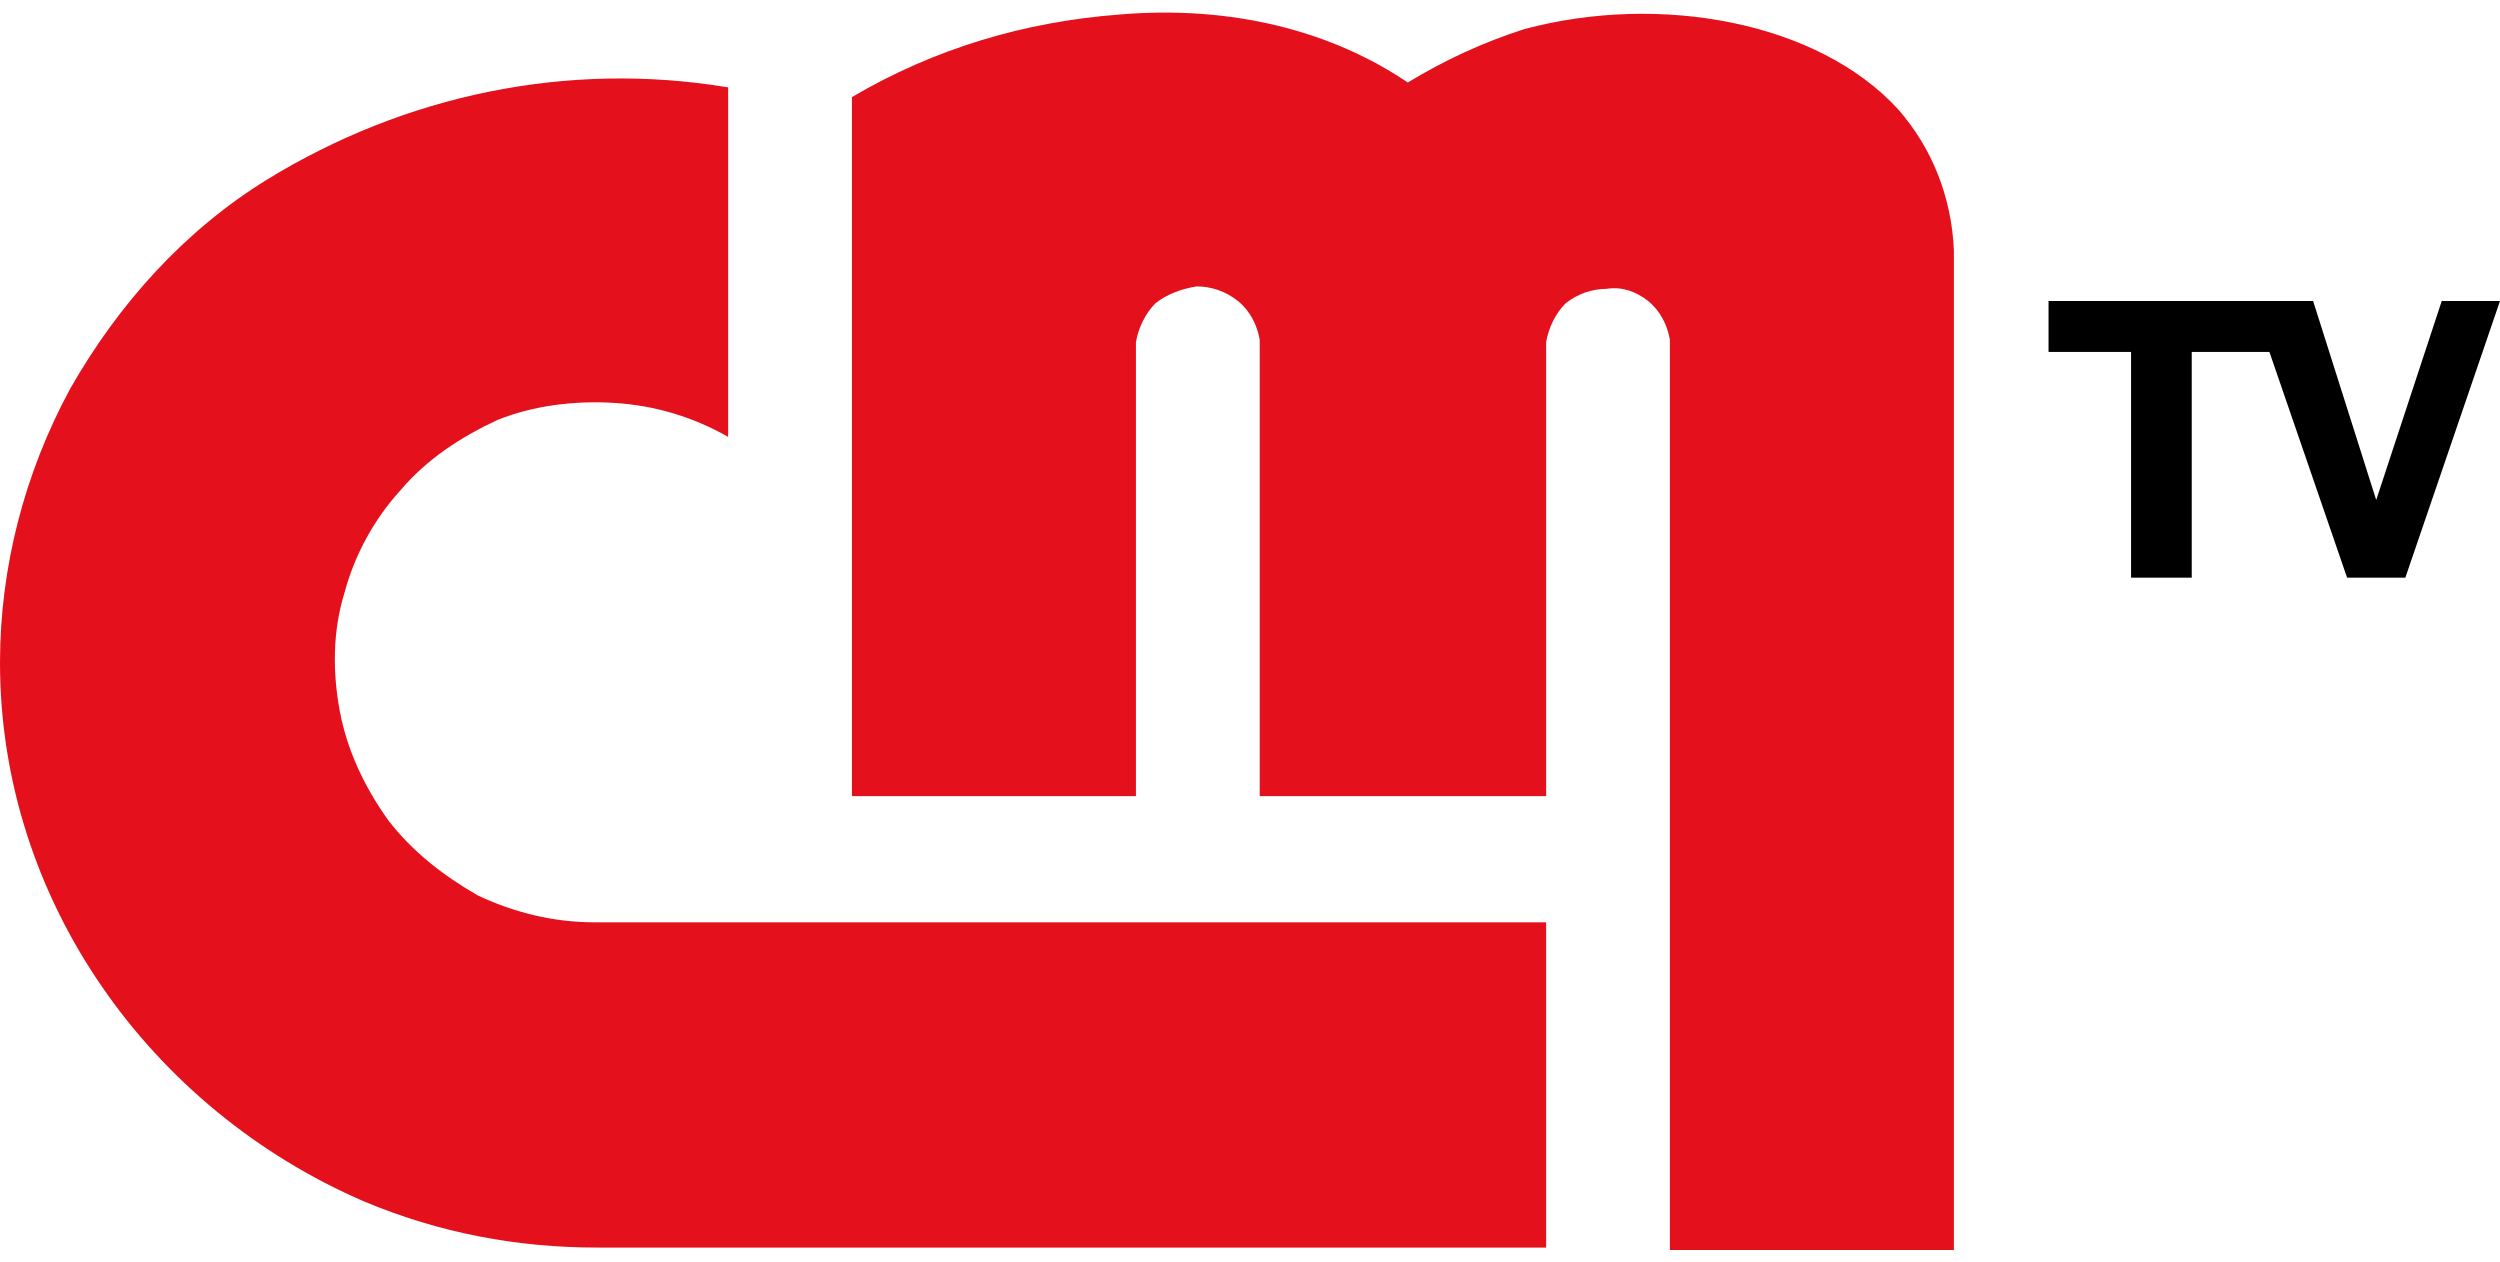
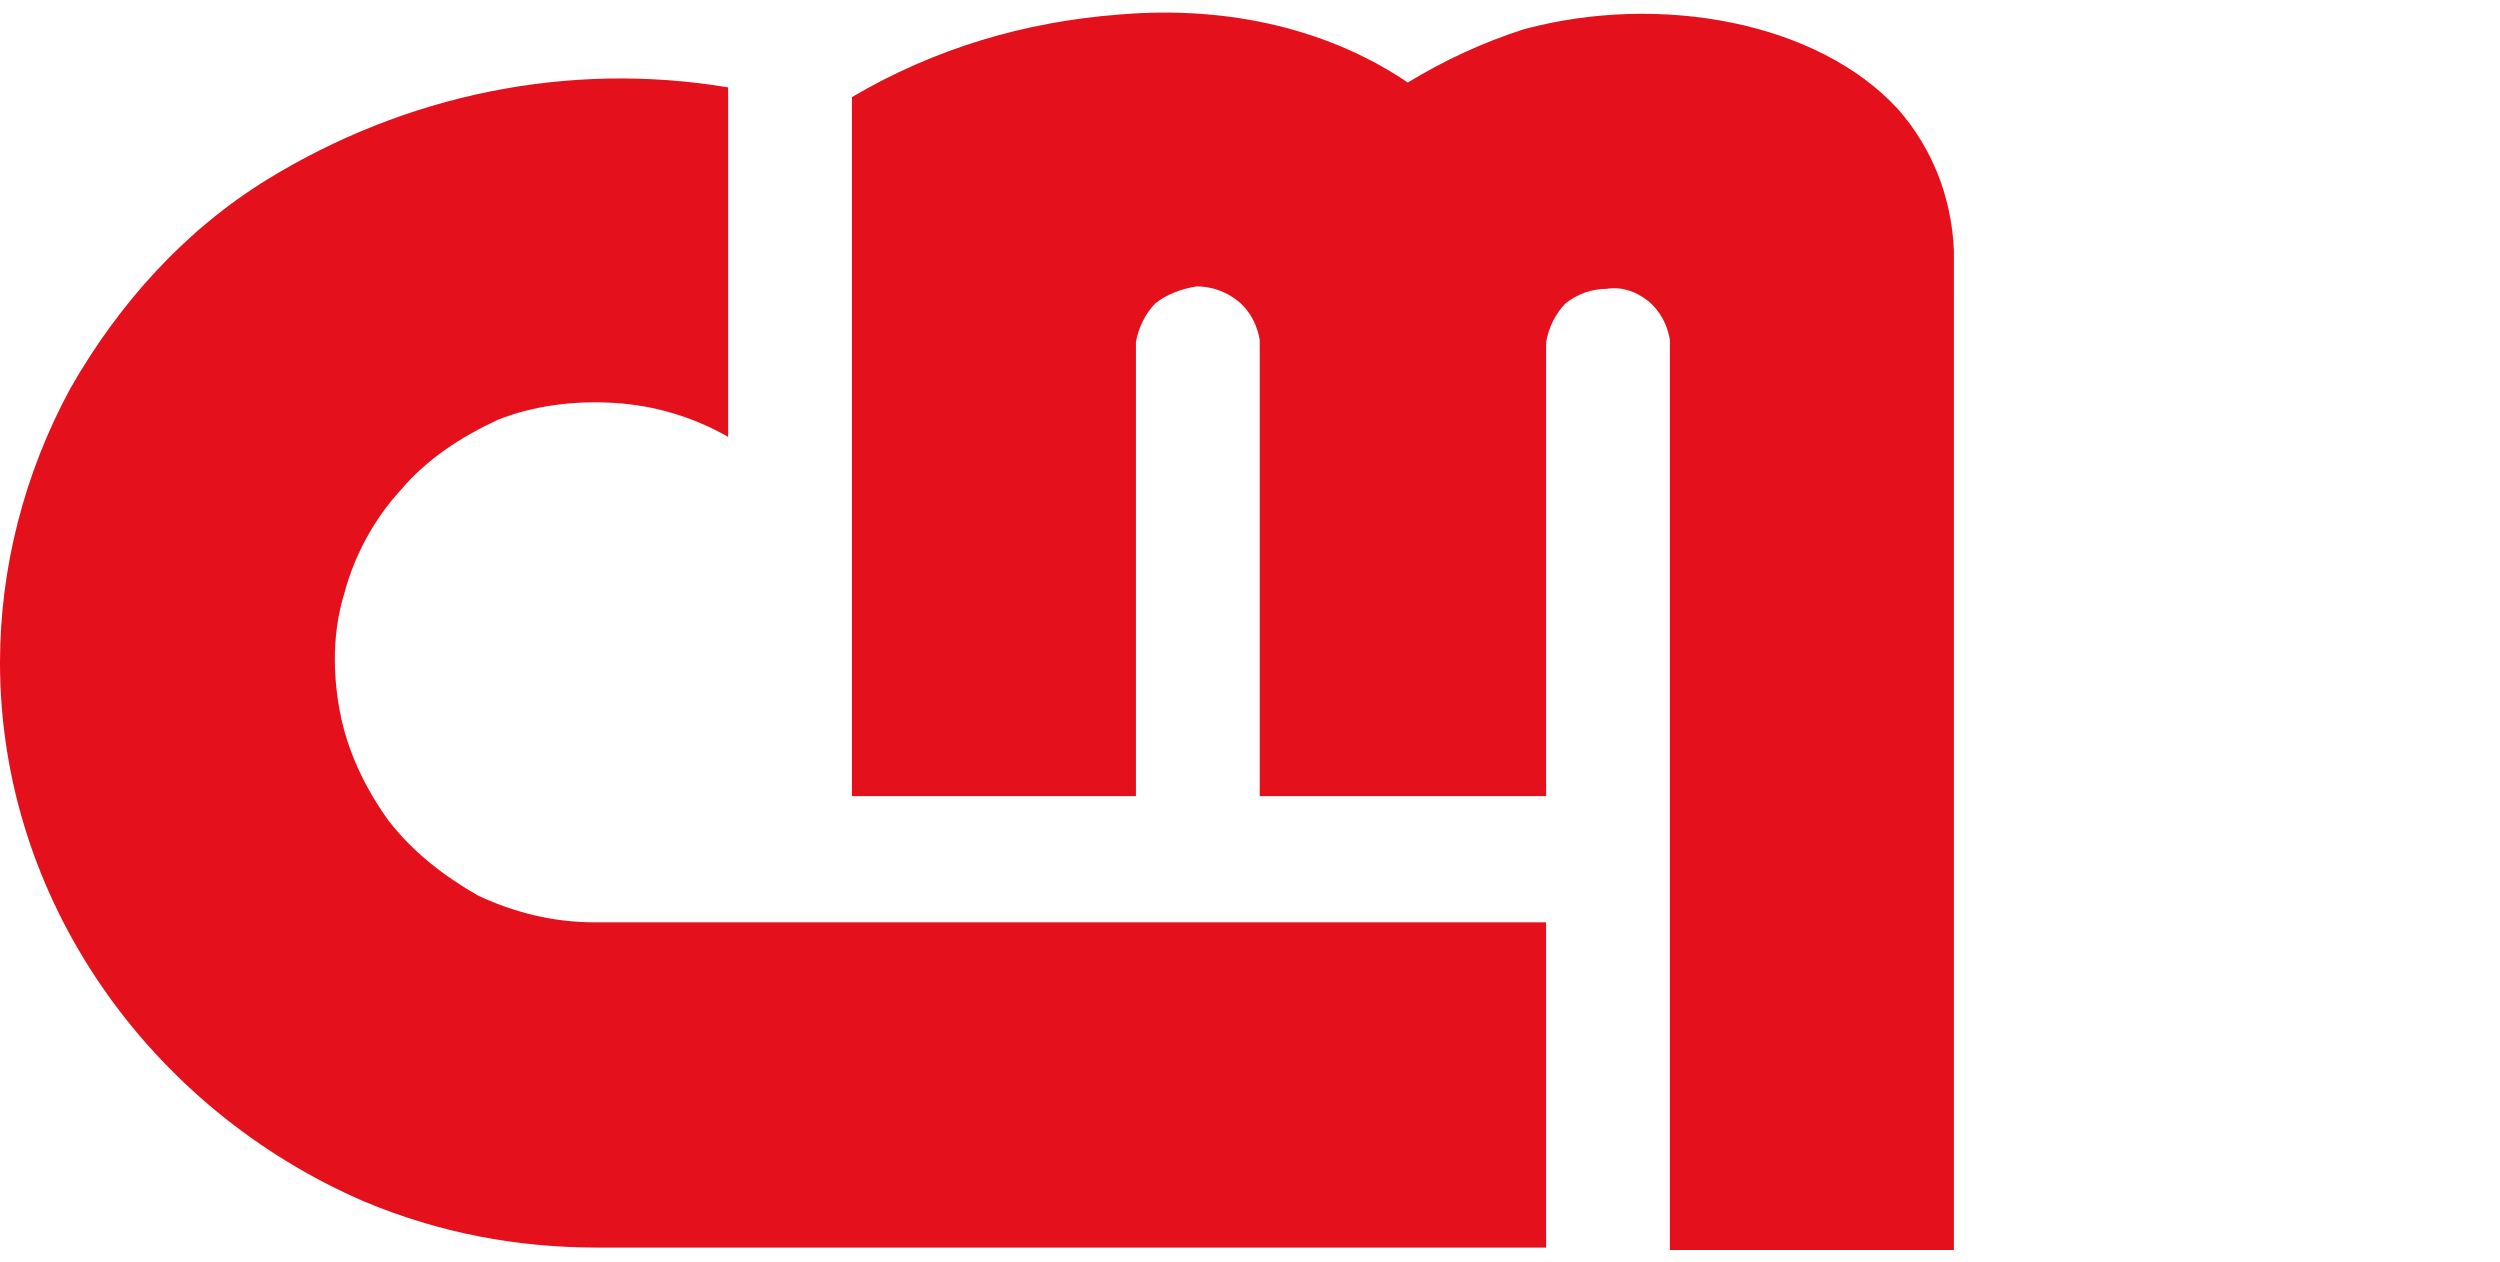
<svg xmlns="http://www.w3.org/2000/svg" version="1.2" viewBox="0 0 103 52" width="103" height="52">
  <title>logo_cmtv-svg</title>
  <style>
		.s0 { fill: #e4111c } 
		.s1 { fill: #000000 } 
	</style>
  <path id="Layer" fill-rule="evenodd" class="s0" d="m80.5 12.2v39.3h-11.7v-37.5c-0.1-0.6-0.4-1.2-0.9-1.6-0.5-0.4-1.1-0.6-1.7-0.5-0.6 0-1.2 0.2-1.7 0.6-0.4 0.4-0.7 1-0.8 1.6 0 0.1 0 18.7 0 18.7h-11.8v-18.8c-0.1-0.6-0.4-1.2-0.9-1.6-0.5-0.4-1.1-0.6-1.7-0.6-0.6 0.1-1.2 0.3-1.7 0.7-0.4 0.4-0.7 1-0.8 1.6q0 0.1 0 0.3v18.4h-11.7v-28.8c3.4-2 7.1-3.1 11-3.4 4.7-0.4 8.8 0.7 11.9 2.8q2.3-1.4 4.8-2.2c5.6-1.5 12.1-0.3 15.4 3.3 1.4 1.6 2.2 3.6 2.3 5.8 0 0.6 0 1.5 0 1.9zm-31.6 25.8h14.8v13.4h-39.1c-3.3 0-6.5-0.6-9.6-1.9-8.8-3.8-15-12.4-15-22.2 0-3.9 1-7.8 2.9-11.3 2-3.5 4.7-6.5 8.1-8.6 5.7-3.5 12.4-4.9 19-3.8v14.4c-1.4-0.8-3-1.3-4.7-1.4-1.6-0.1-3.3 0.1-4.8 0.7-1.5 0.7-2.9 1.6-4 2.9-1.1 1.2-1.9 2.7-2.3 4.2-0.5 1.6-0.5 3.3-0.2 4.9 0.3 1.6 1 3.1 2 4.5 1 1.3 2.3 2.3 3.7 3.1 1.5 0.7 3.1 1.1 4.8 1.1h24.4z" />
-   <path id="Layer" class="s1" d="m84.4 12.4v2.1h3.4v9.3h2.5v-9.3h3.2l3.2 9.3h2.4l3.9-11.4h-2.4l-2.7 8.2-2.6-8.2z" />
</svg>